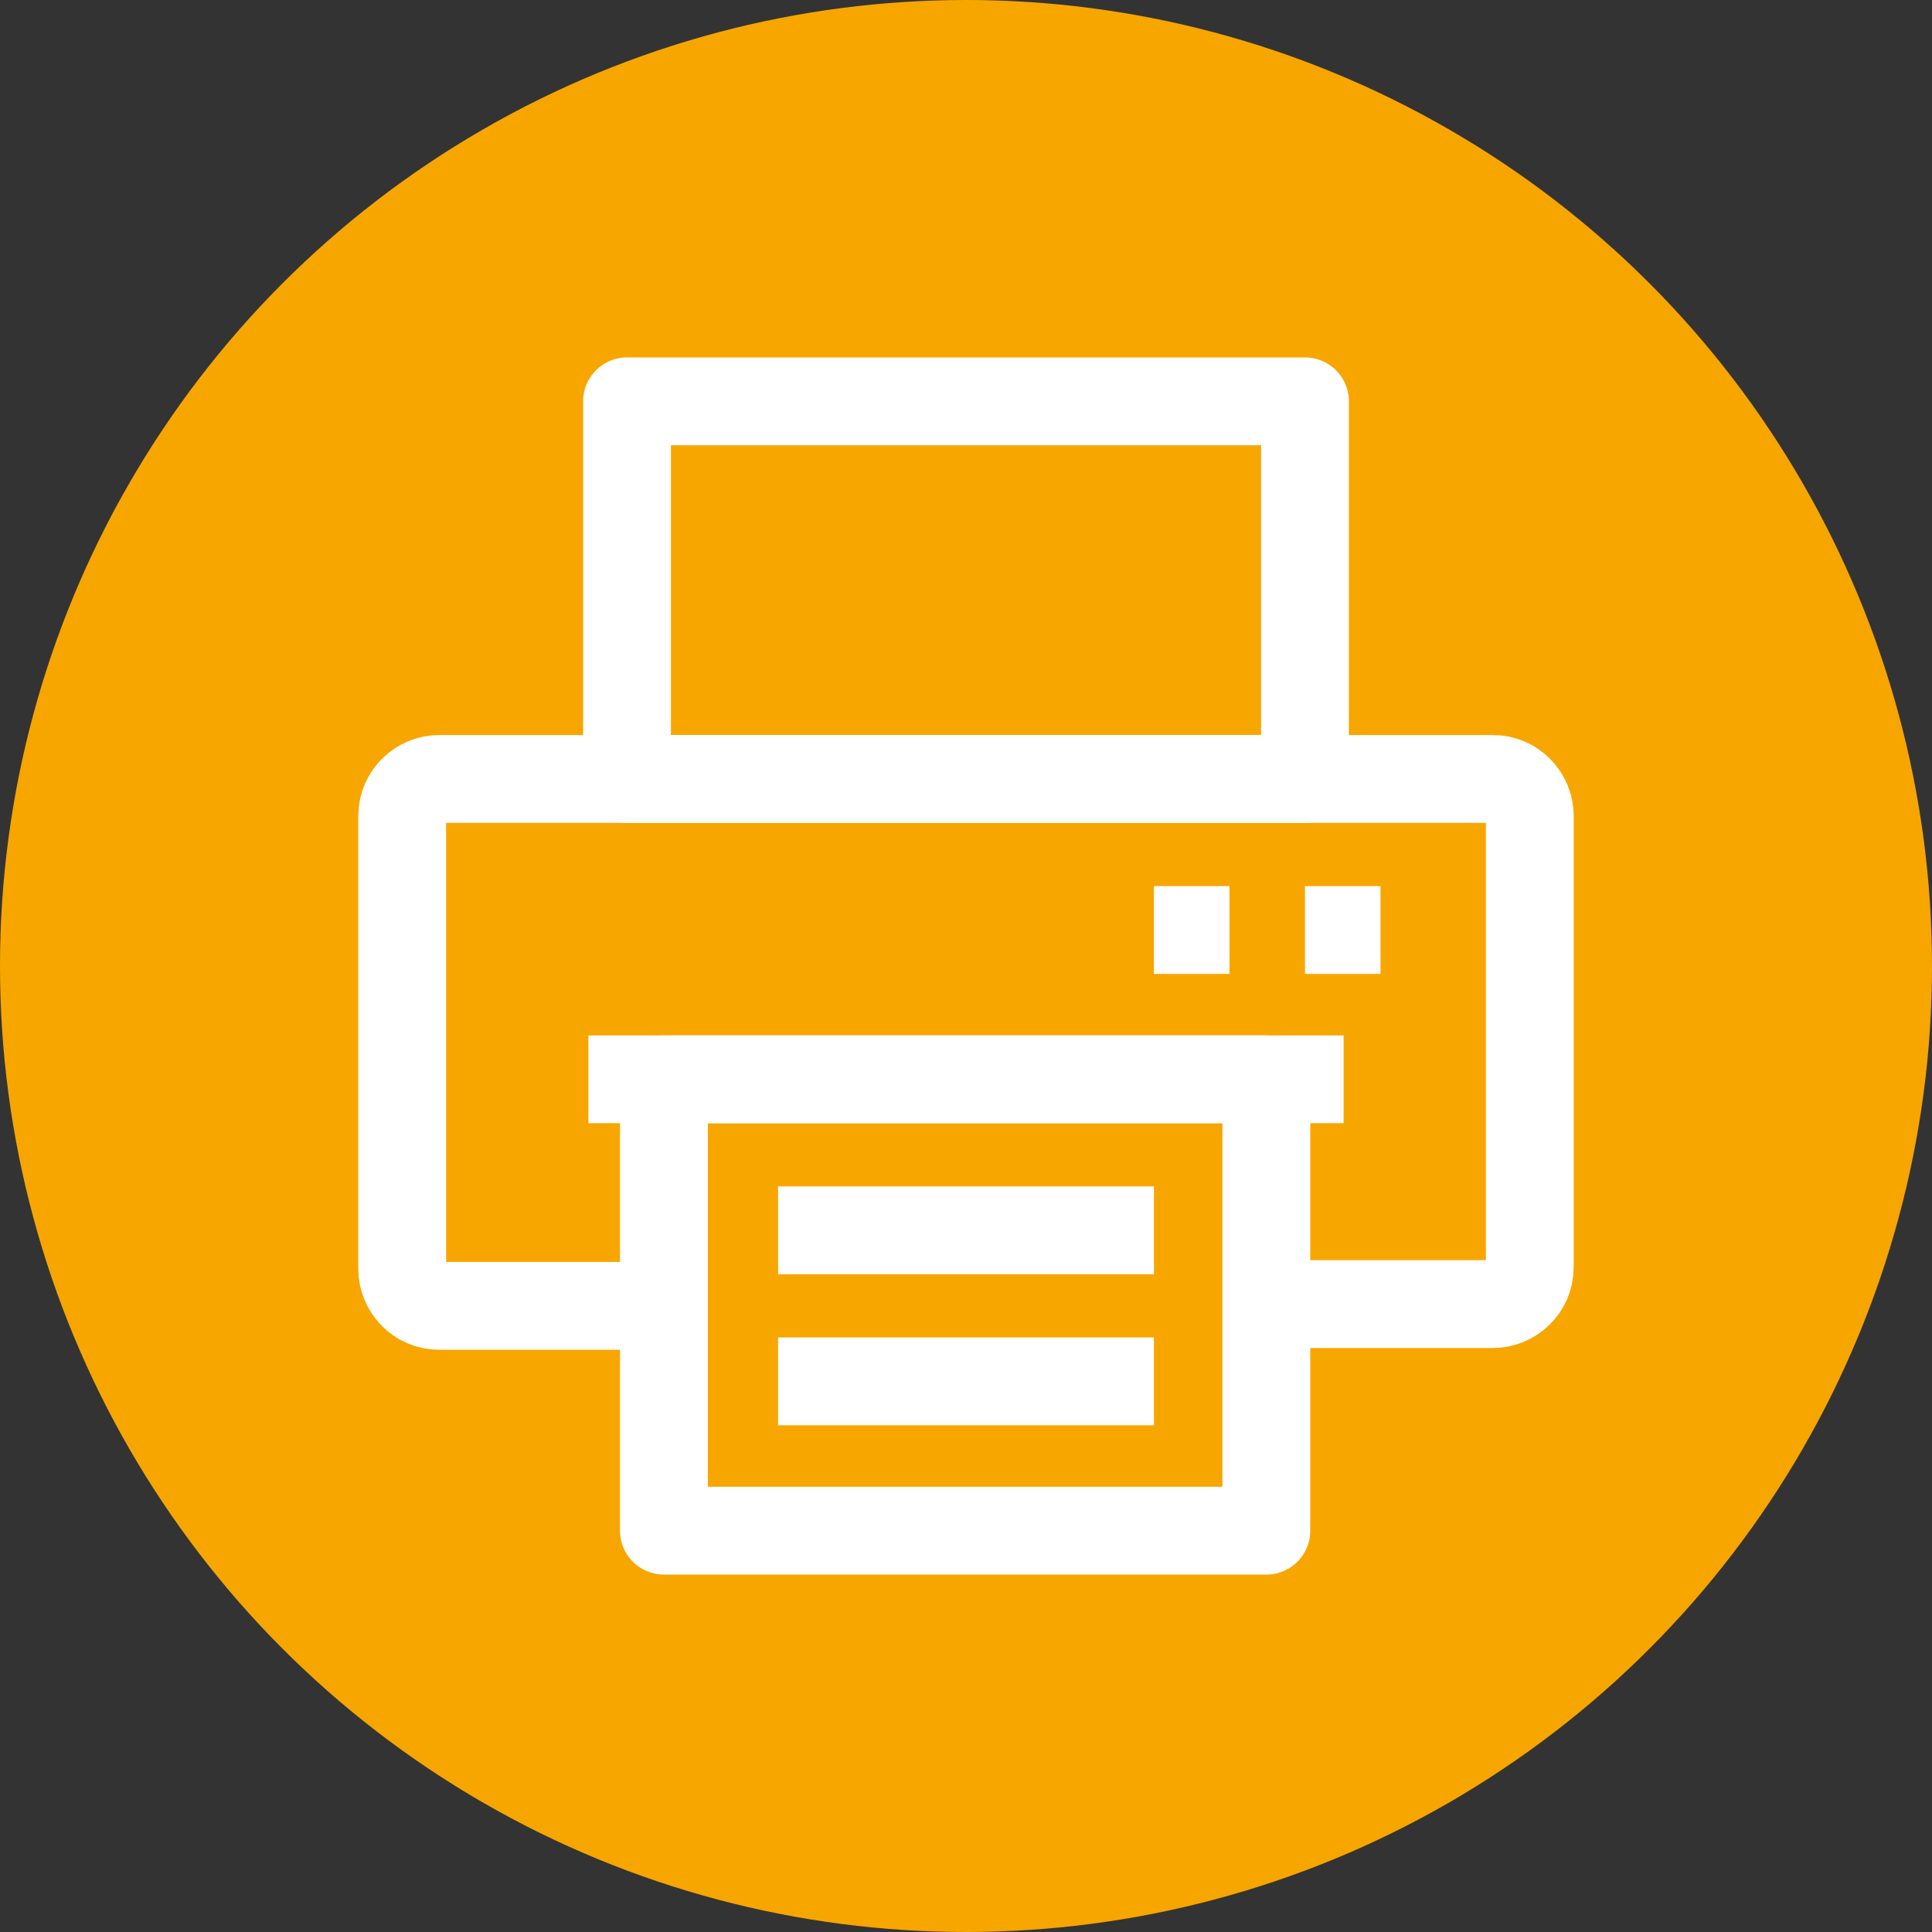
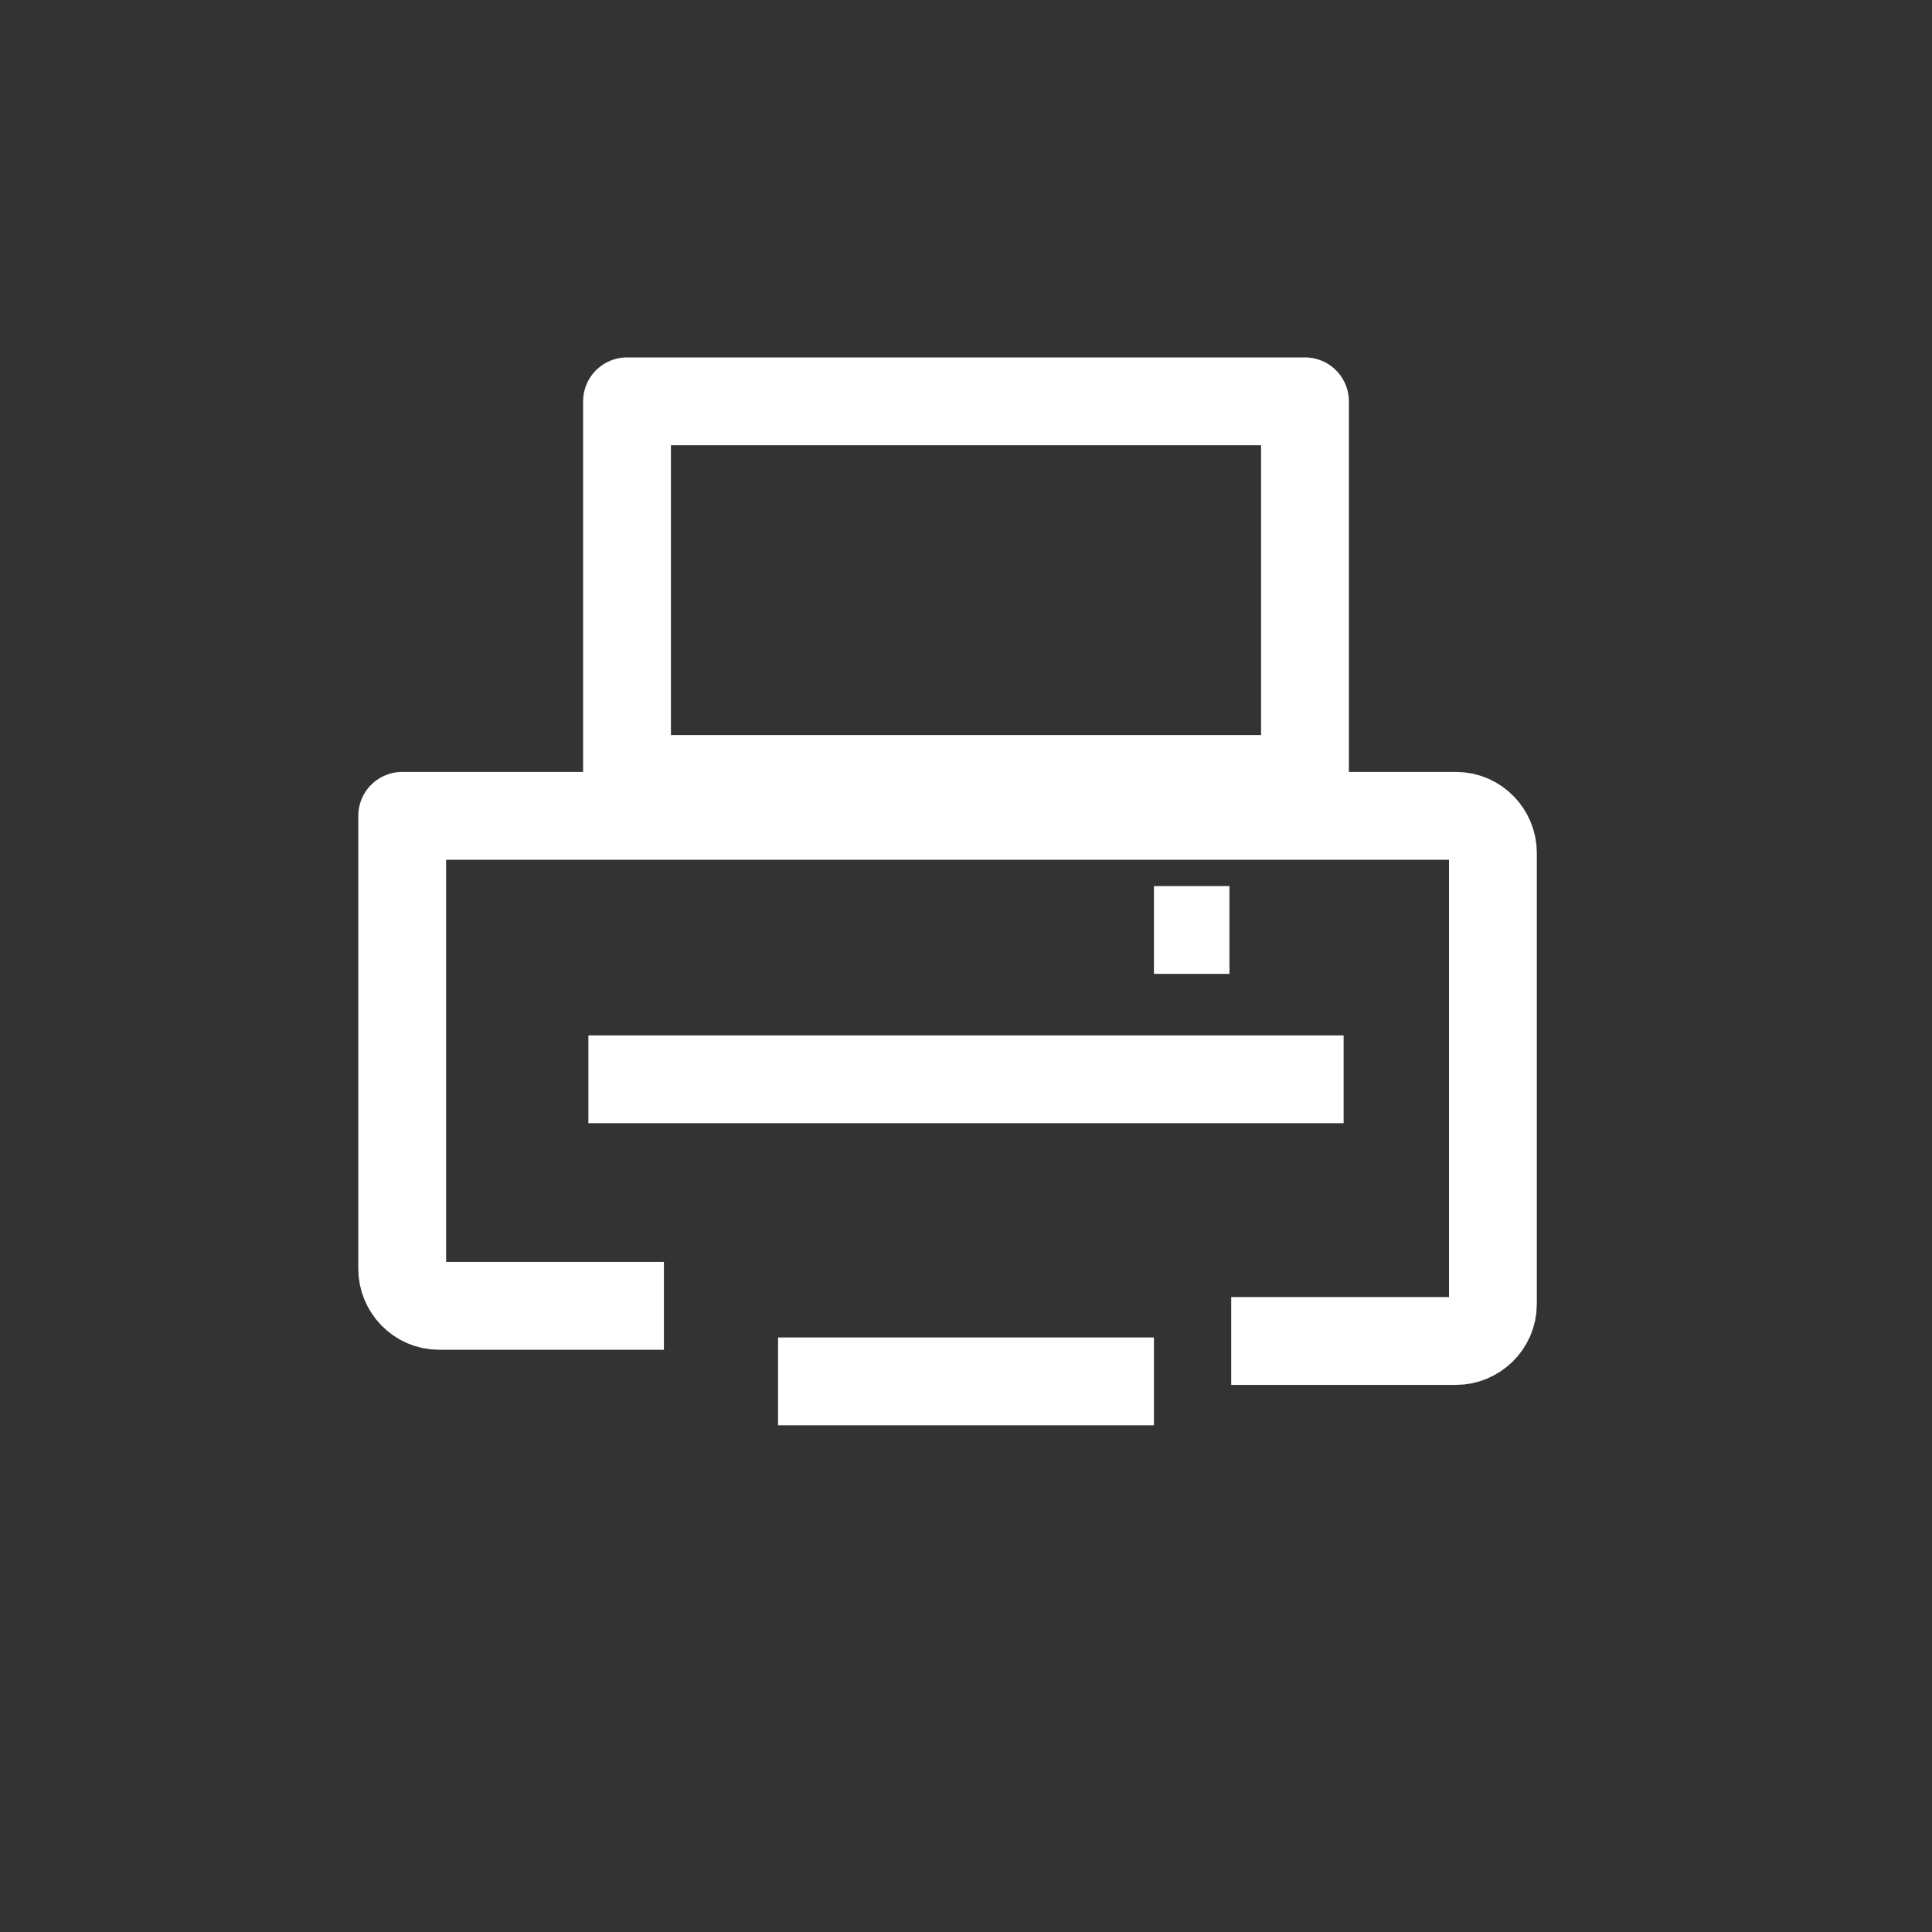
<svg xmlns="http://www.w3.org/2000/svg" id="Ebene_1" data-name="Ebene 1" viewBox="0 0 110 110">
  <rect x="0" y="0" width="110" height="110" fill="#333333" stroke="none" />
  <defs>
    <style>
      .cls-1 {
        fill: #f7a600;
        stroke-width: 0px;
      }

      .cls-2 {
        fill: none;
        stroke: #fff;
        stroke-linejoin: round;
        stroke-width: 5px;
      }
    </style>
  </defs>
-   <circle class="cls-1" cx="55" cy="55" r="55" />
  <g id="_181-Printer" data-name=" 181-Printer">
-     <path class="cls-2" d="m37.8,74.35h-12.8c-1.2,0-2.1-1-2.1-2.1v-25.8c0-1.2,1-2.1,2.1-2.1h60c1.2,0,2.1,1,2.1,2.1v25.7c0,1.2-1,2.1-2.1,2.1h-12.8" />
+     <path class="cls-2" d="m37.8,74.35h-12.8c-1.2,0-2.1-1-2.1-2.1v-25.8h60c1.2,0,2.1,1,2.1,2.1v25.7c0,1.2-1,2.1-2.1,2.1h-12.8" />
    <rect class="cls-2" x="35.7" y="22.85" width="38.6" height="21.5" />
    <line class="cls-2" x1="33.5" y1="61.45" x2="76.5" y2="61.45" />
-     <rect class="cls-2" x="37.8" y="61.45" width="34.3" height="25.7" />
-     <line class="cls-2" x1="74.3" y1="52.95" x2="78.6" y2="52.95" />
    <line class="cls-2" x1="65.7" y1="52.95" x2="70" y2="52.95" />
    <line class="cls-2" x1="44.3" y1="78.65" x2="65.7" y2="78.65" />
-     <line class="cls-2" x1="44.3" y1="70.05" x2="65.7" y2="70.05" />
  </g>
</svg>